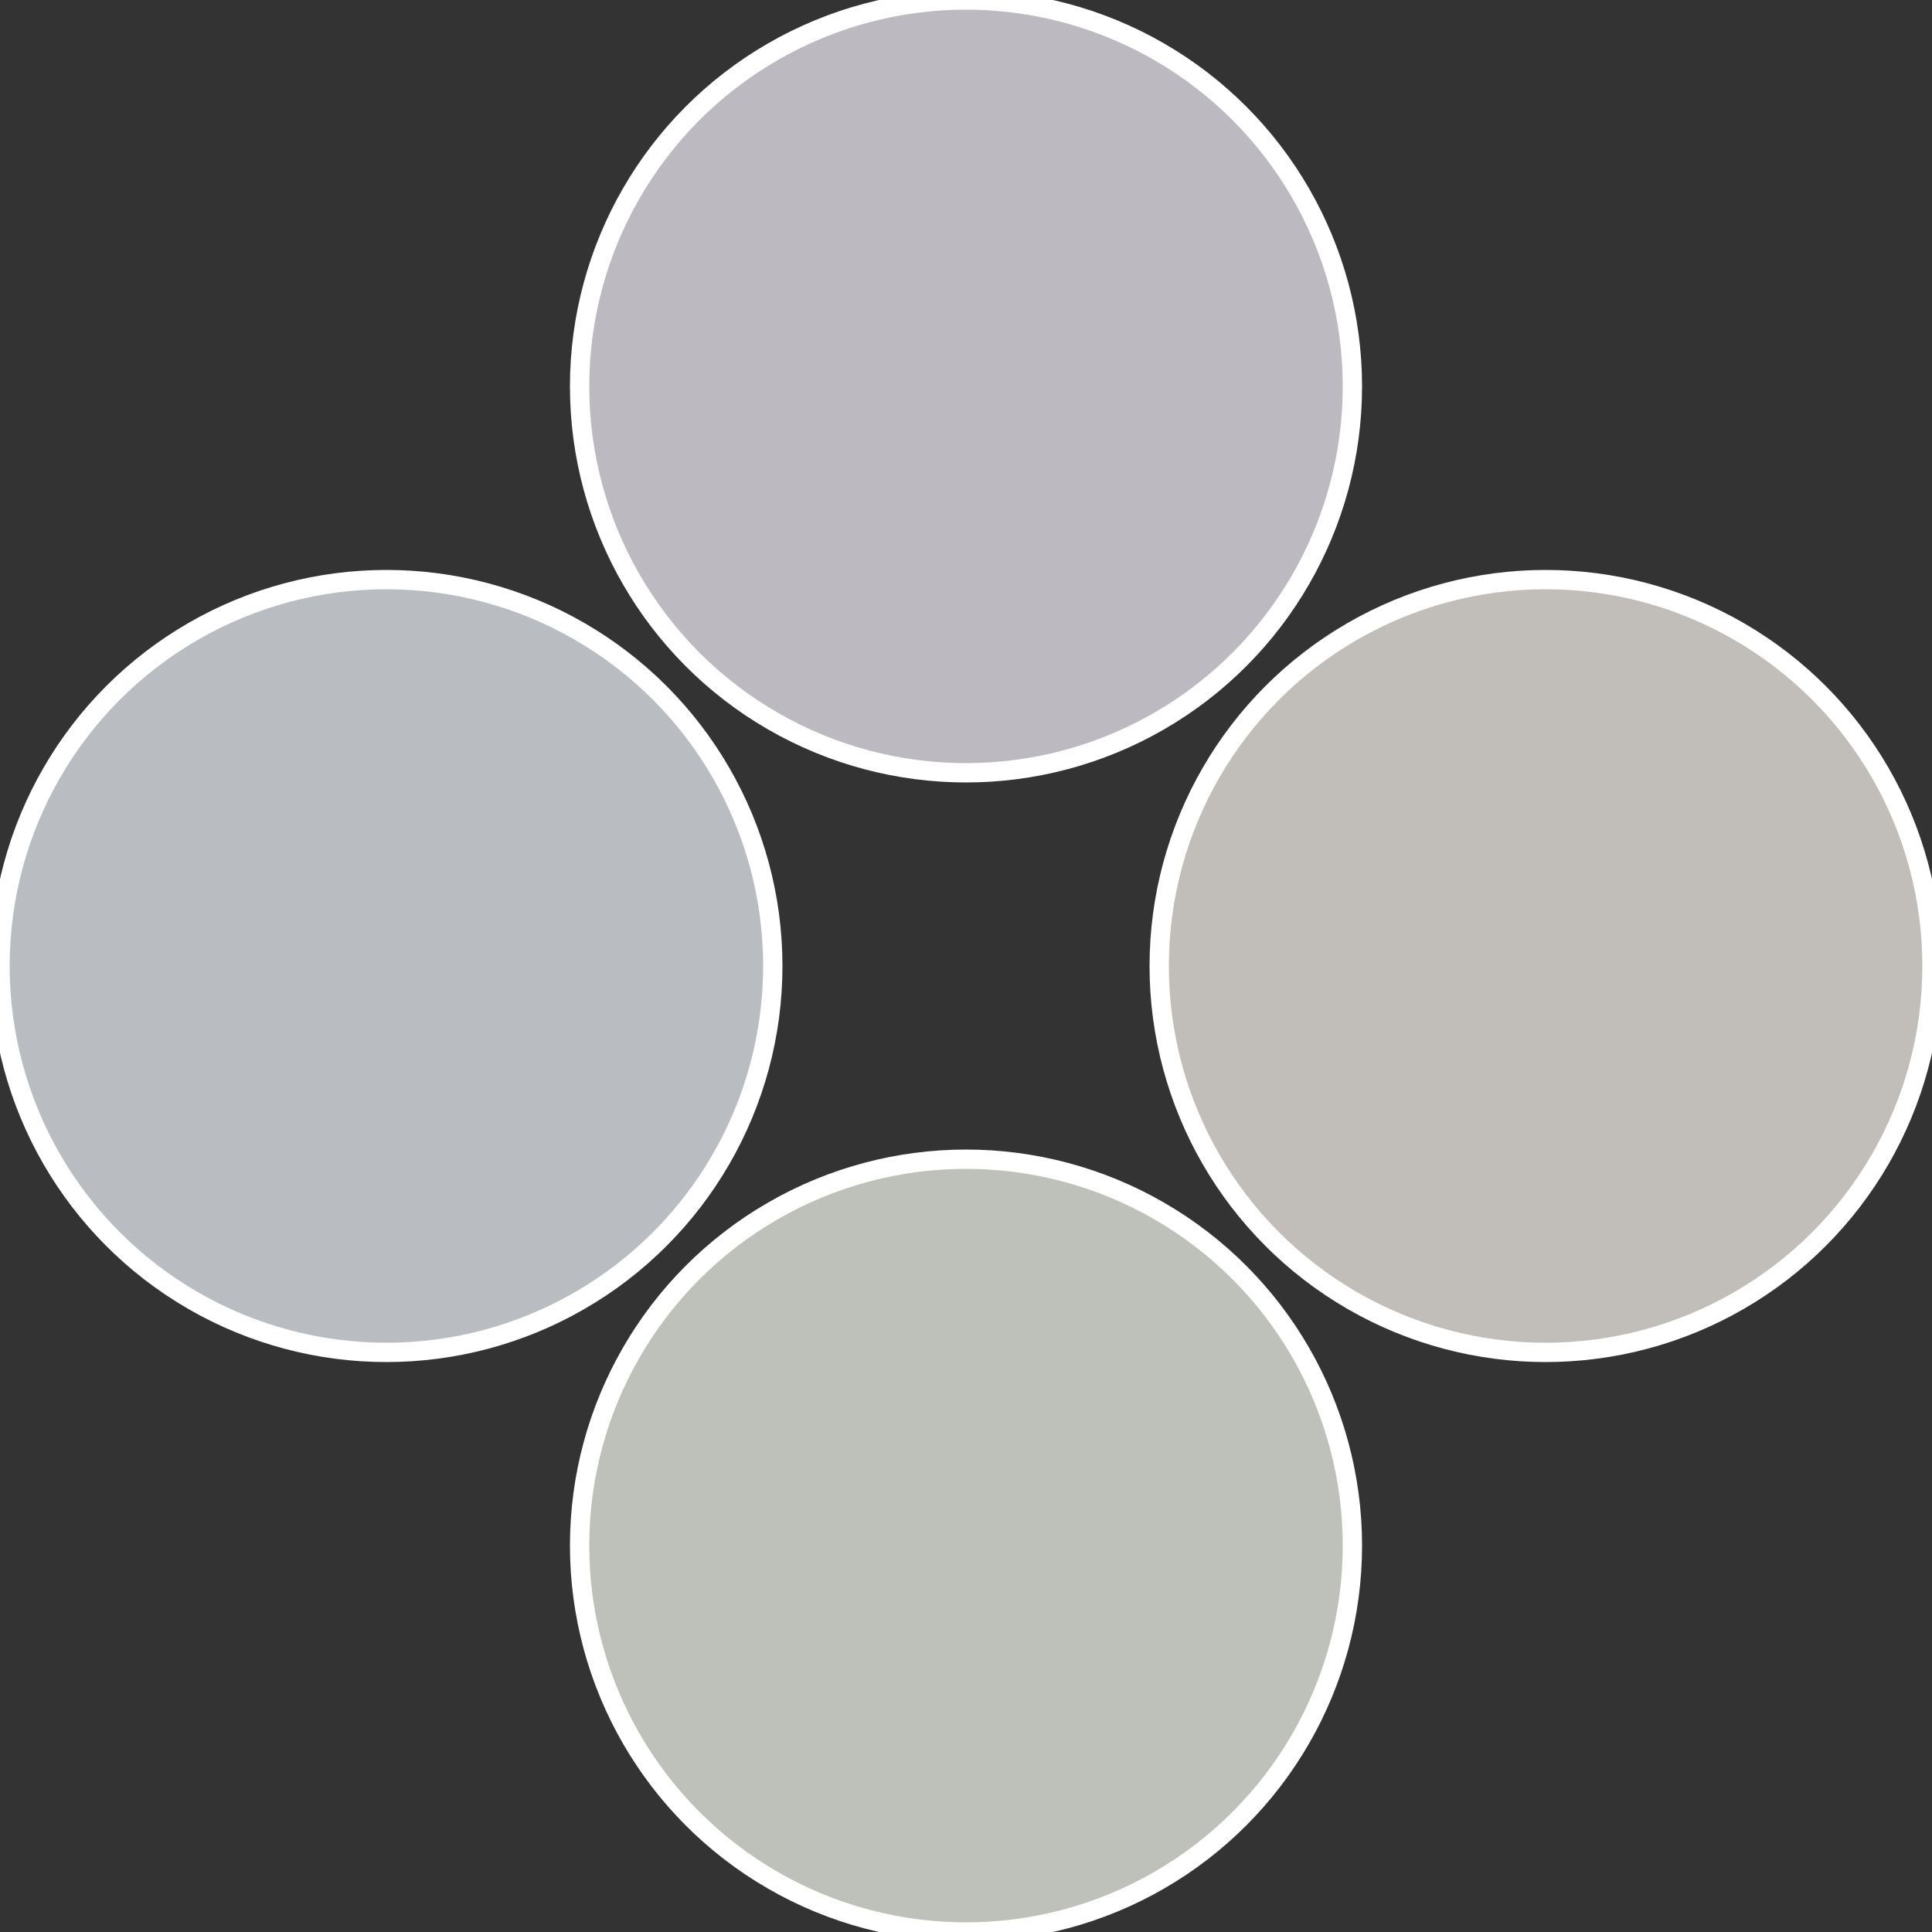
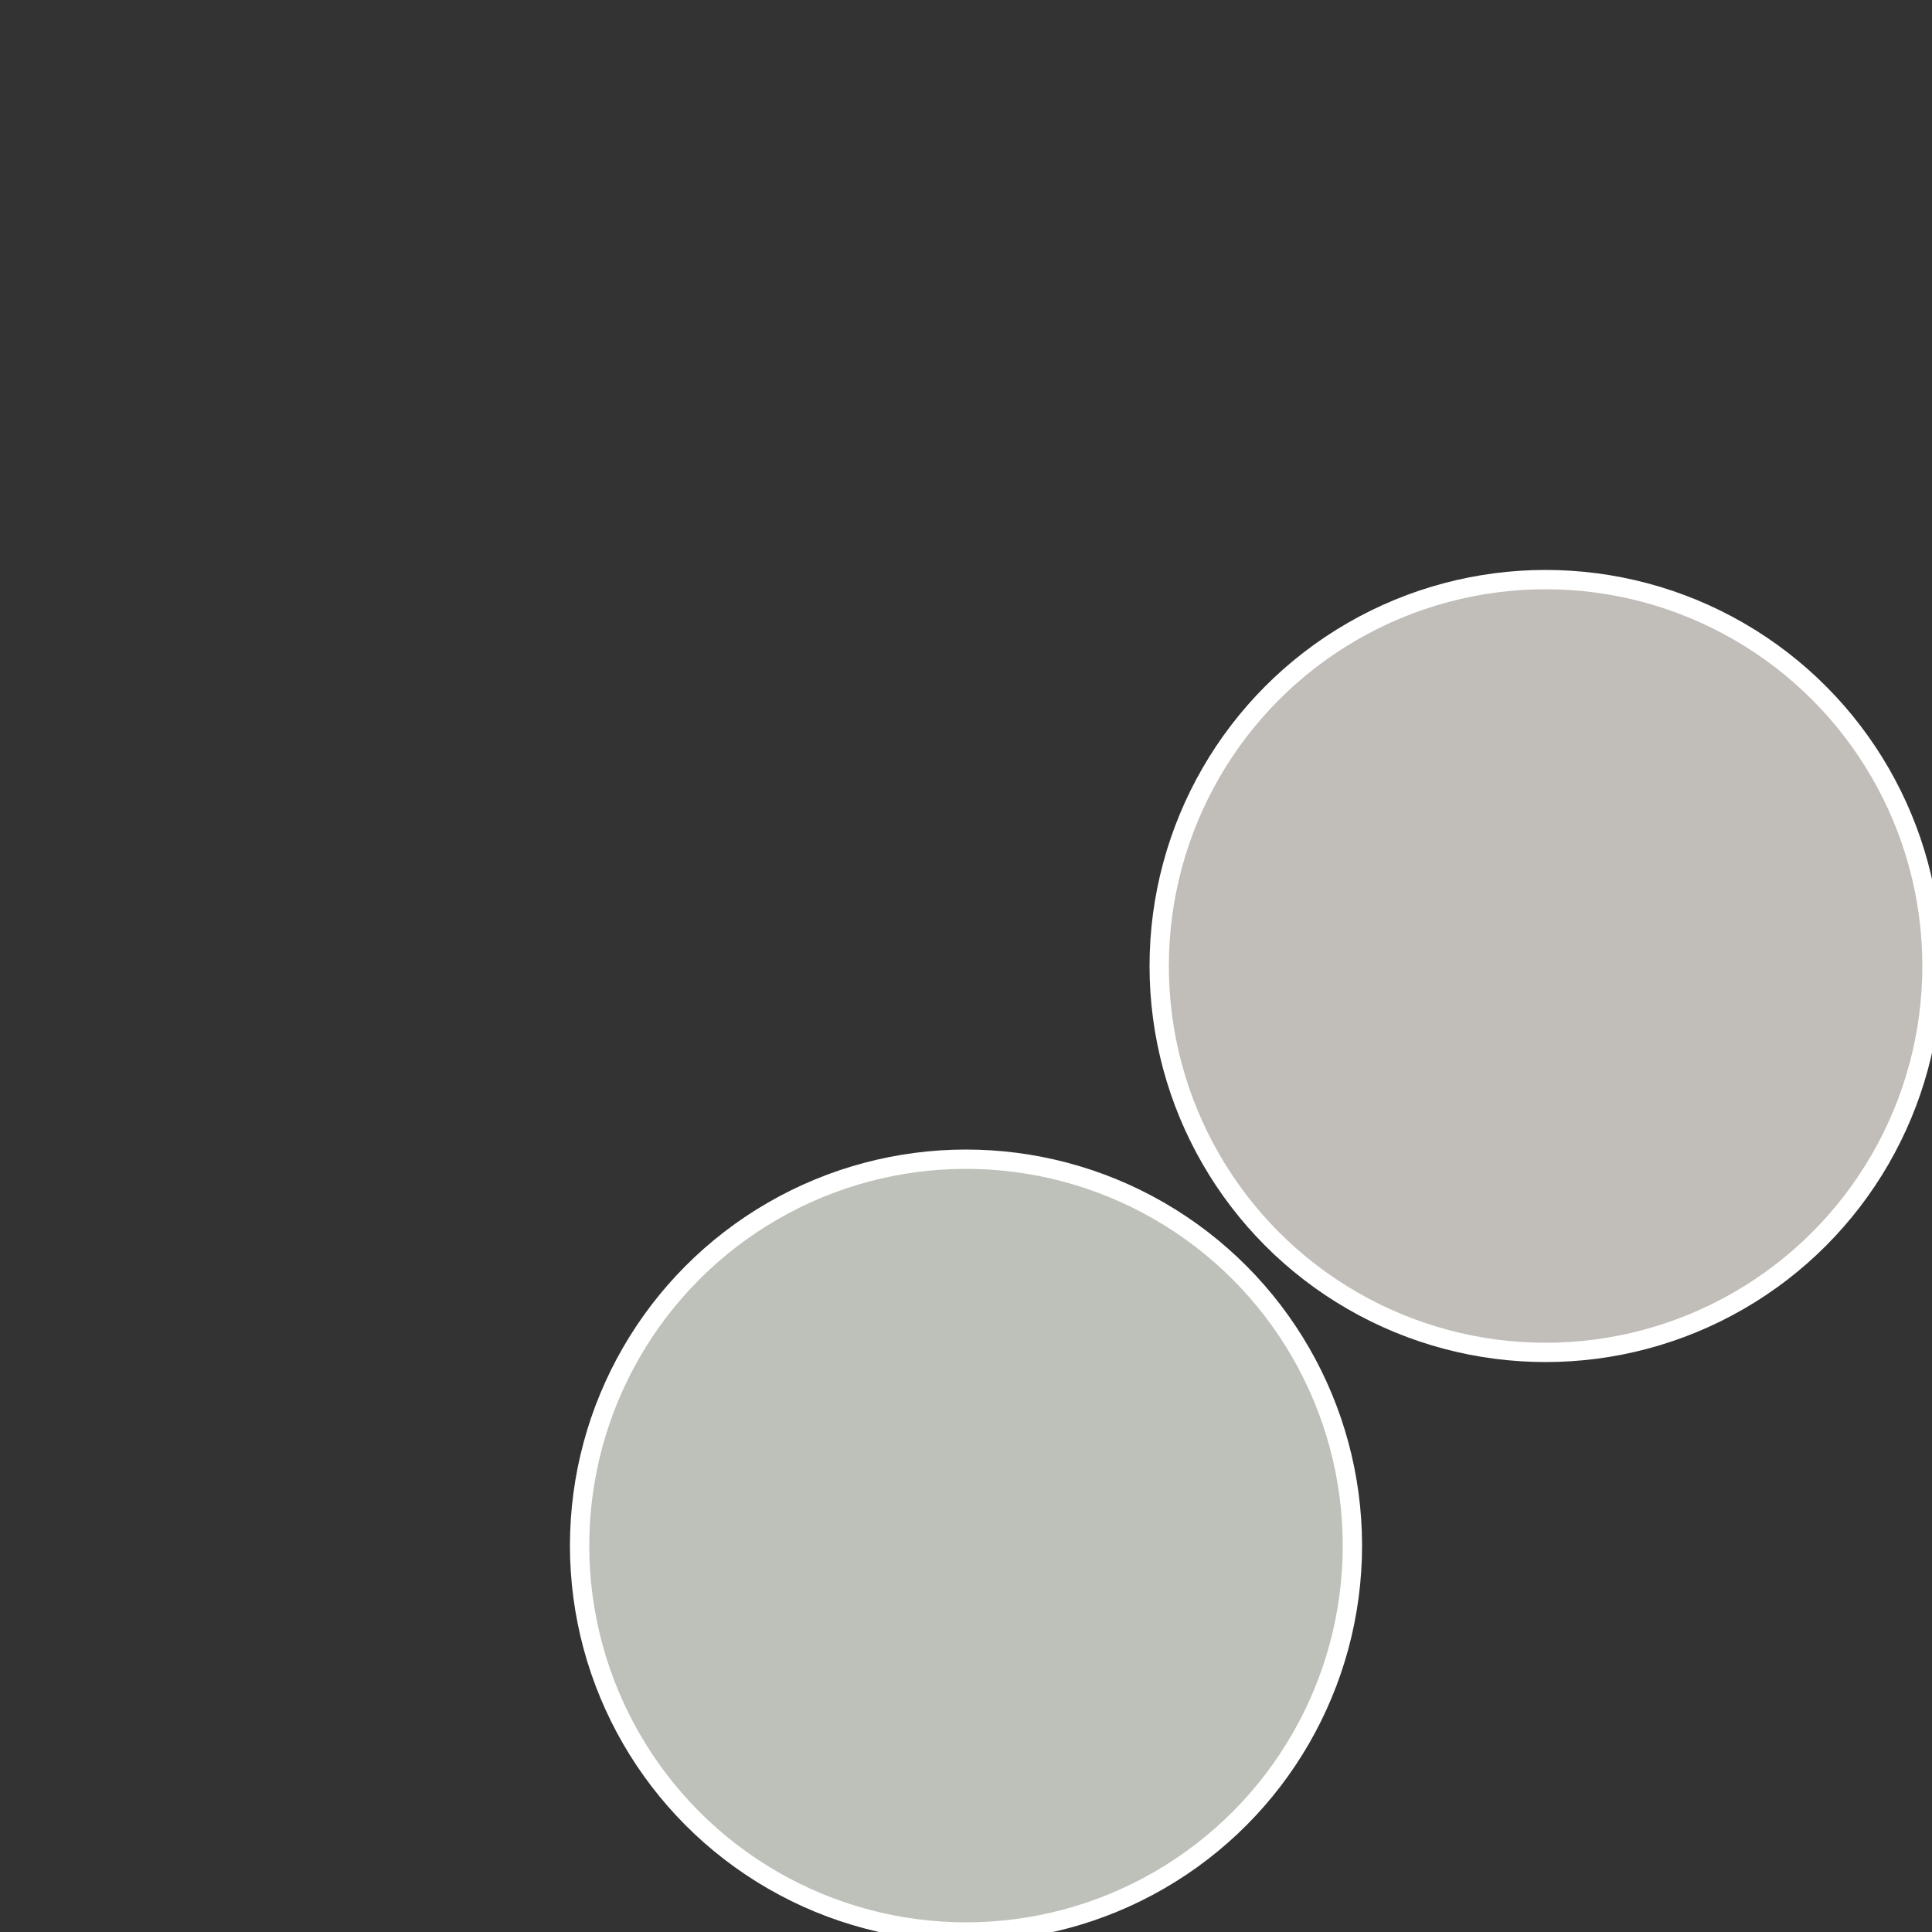
<svg xmlns="http://www.w3.org/2000/svg" width="500" height="500" viewBox="-1 -1 2 2">
  <rect x="-1" y="-1" width="2" height="2" fill="#333333" stroke="none" />
  <circle cx="0.6" cy="0" r="0.4" fill="#c1bdb9" stroke="#fff" stroke-width="1%" />
  <circle cx="3.6739403974421E-17" cy="0.6" r="0.4" fill="#bdc1b9" stroke="#fff" stroke-width="1%" />
-   <circle cx="-0.6" cy="7.3478807948841E-17" r="0.4" fill="#b9bdc1" stroke="#fff" stroke-width="1%" />
-   <circle cx="-1.1021821192326E-16" cy="-0.6" r="0.4" fill="#bdb9c1" stroke="#fff" stroke-width="1%" />
</svg>